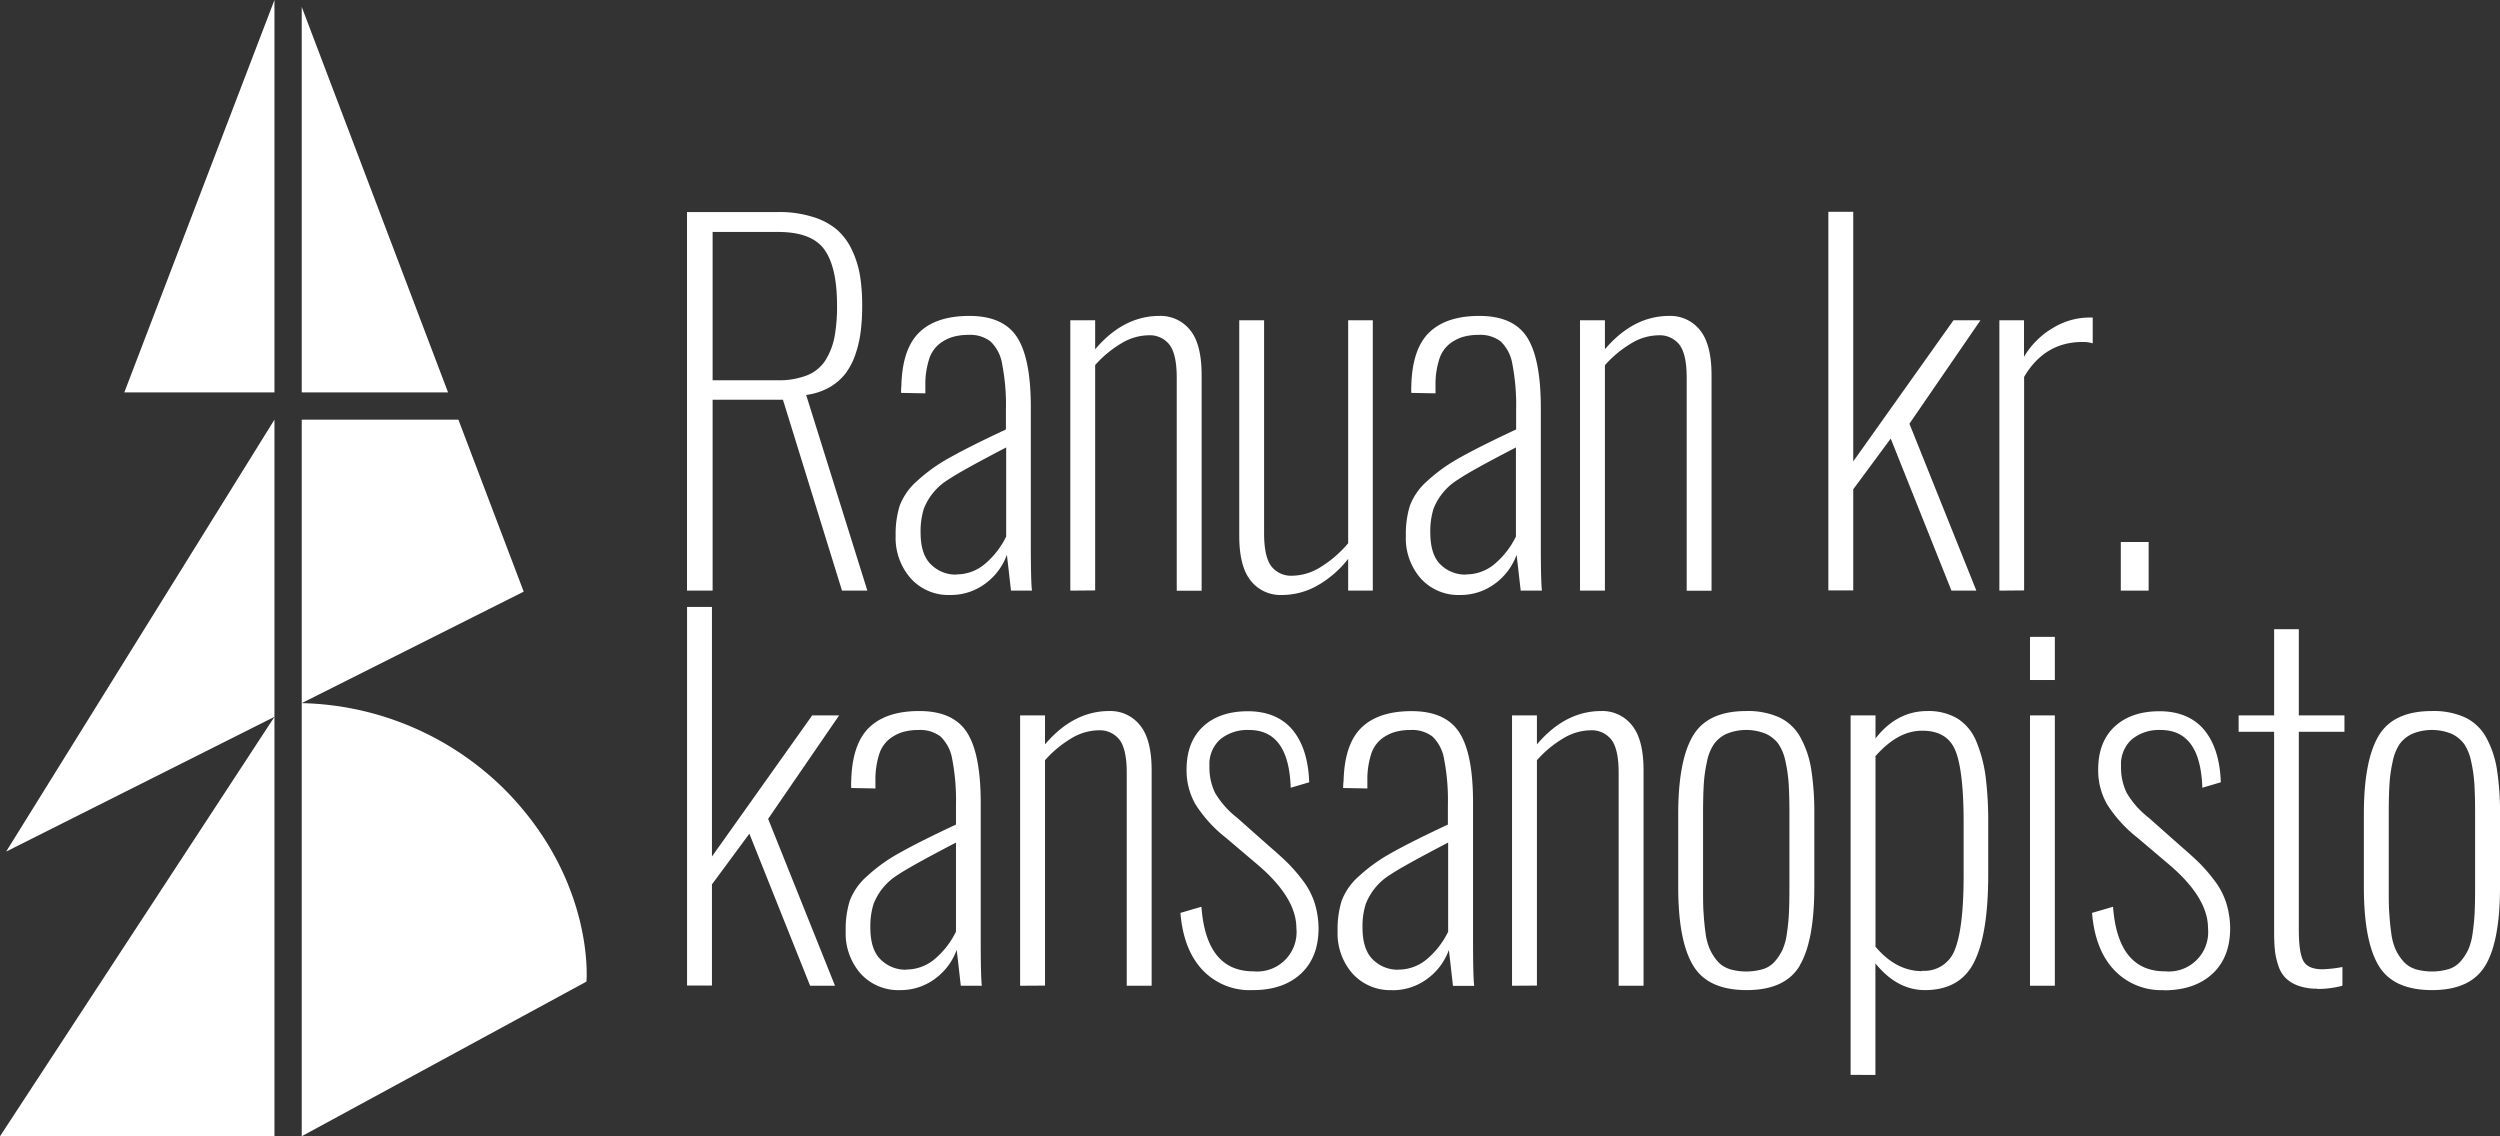
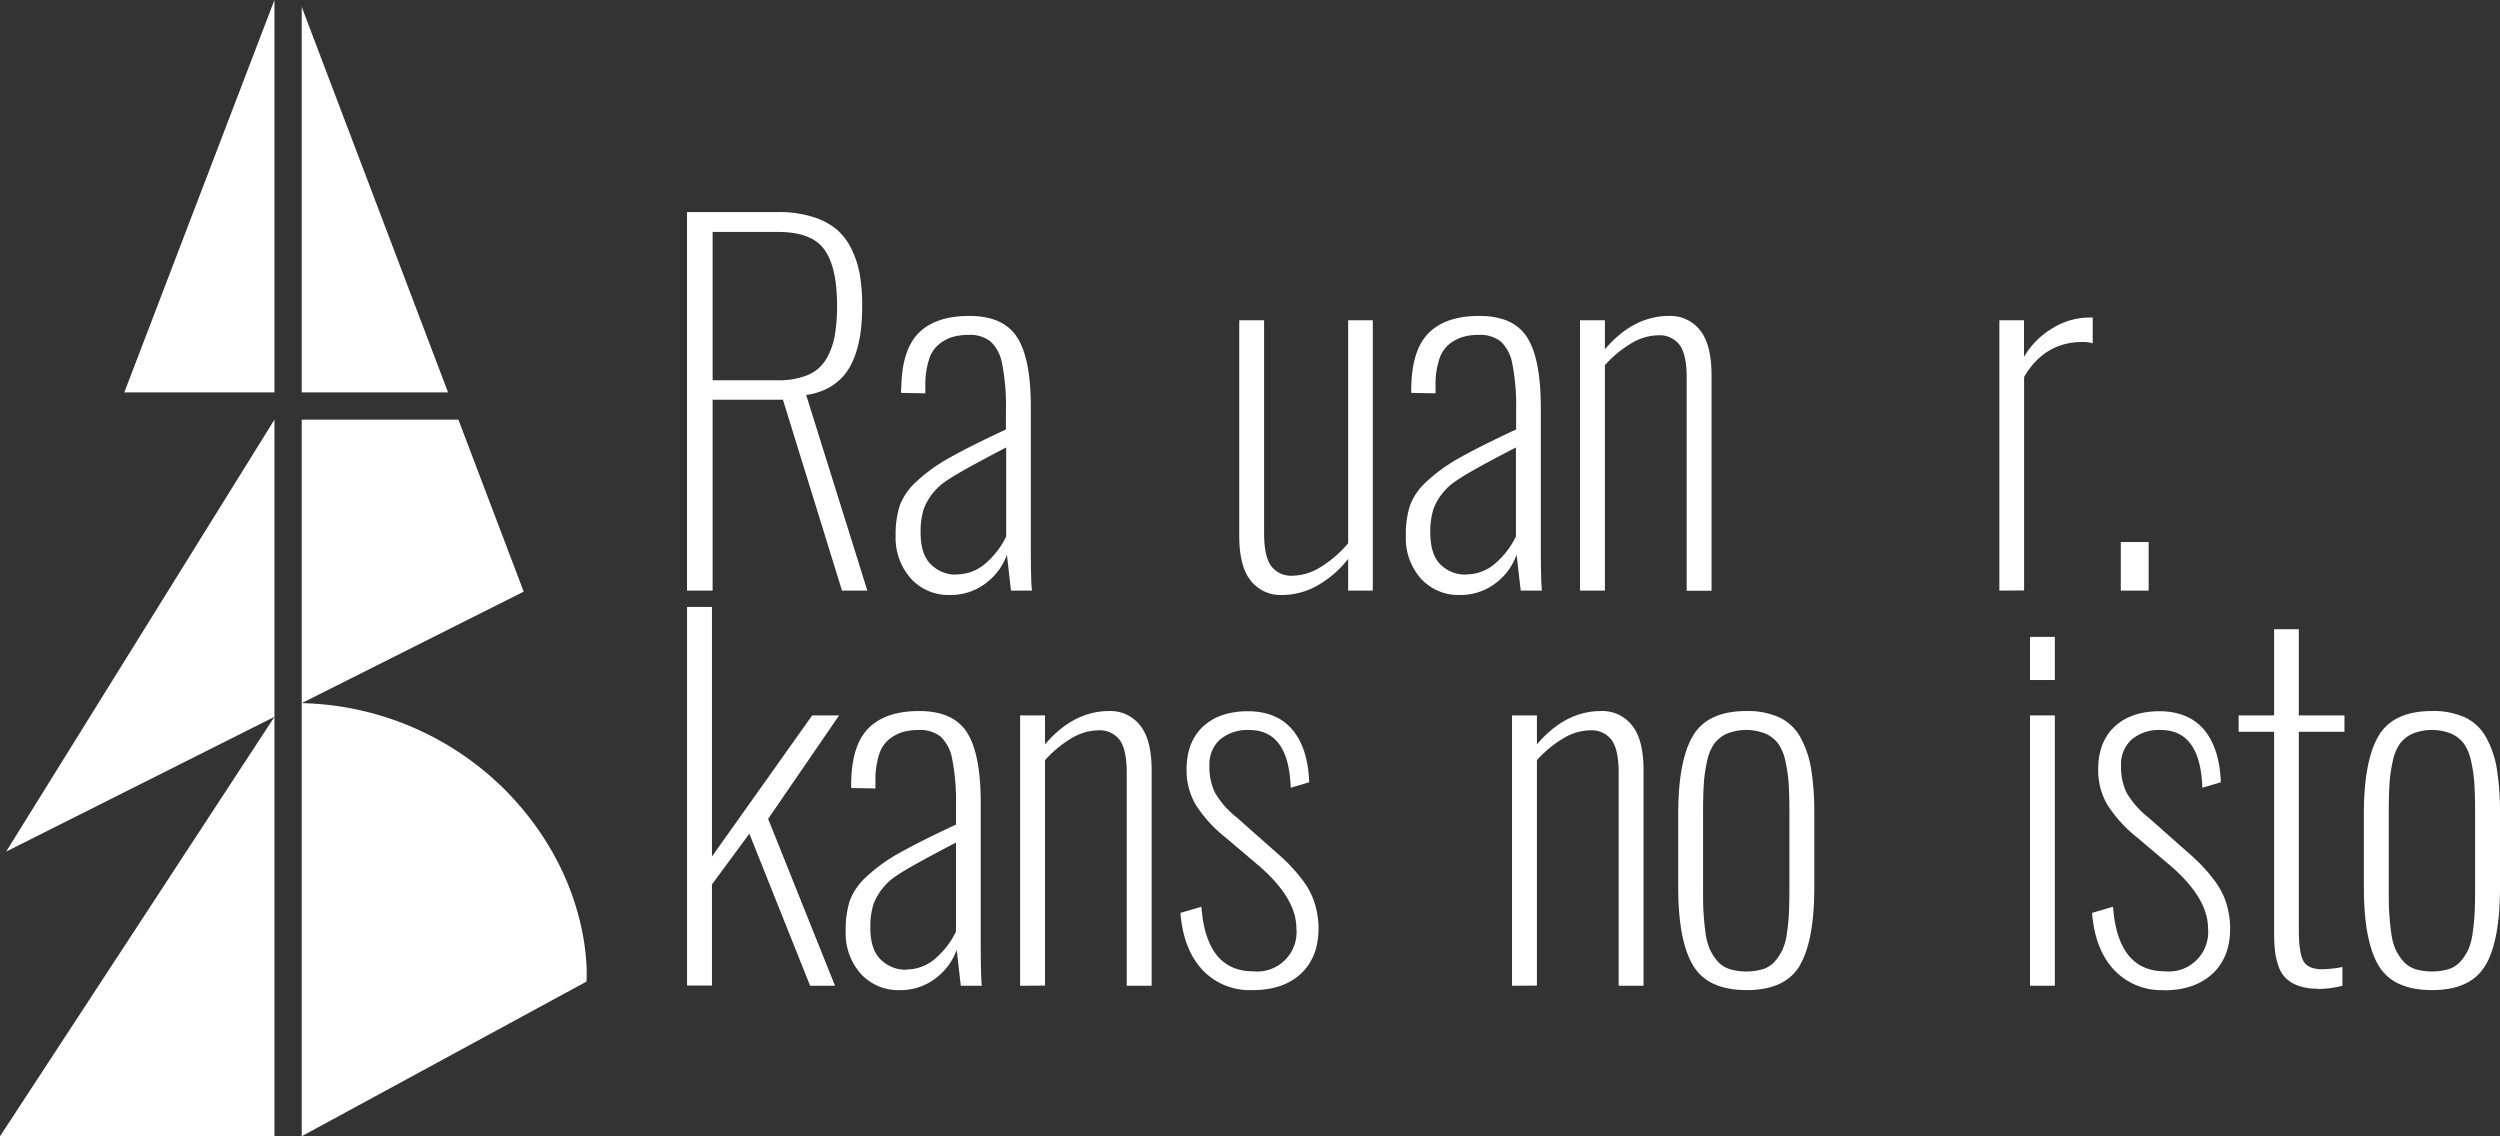
<svg xmlns="http://www.w3.org/2000/svg" id="Layer_1" data-name="Layer 1" viewBox="0 0 493.08 224.11">
  <rect x="0" y="0" width="493.08" height="224.11" fill="#333333" stroke="none" />
  <defs>
    <style>.cls-1,.cls-2{fill:#fff;}.cls-2{fill-rule:evenodd;}</style>
  </defs>
  <path class="cls-1" d="M135.5,116.49V41.82h18.15a21.93,21.93,0,0,1,6.78,1,13.17,13.17,0,0,1,4.71,2.54,12.26,12.26,0,0,1,2.92,4,19.37,19.37,0,0,1,1.56,5,37.09,37.09,0,0,1,.43,5.86,41.74,41.74,0,0,1-.27,5,22.29,22.29,0,0,1-1,4.48,13.74,13.74,0,0,1-1.93,3.85,10.91,10.91,0,0,1-3.2,2.82A12.91,12.91,0,0,1,159,77.9l12.07,38.59h-5L154.42,78.84H140.55v37.65ZM140.55,75h12.83a15.09,15.09,0,0,0,5.86-1,7.59,7.59,0,0,0,3.6-3,13.53,13.53,0,0,0,1.76-4.58,33.24,33.24,0,0,0,.49-6.23q0-7.53-2.52-11t-9.23-3.44H140.55Z" />
  <path class="cls-1" d="M187.42,117.35a10,10,0,0,1-7.77-3.25,12.06,12.06,0,0,1-3-8.42,18.85,18.85,0,0,1,.79-5.92,12.31,12.31,0,0,1,3.33-4.8,33.15,33.15,0,0,1,6.51-4.68q4-2.25,11.12-5.58V80.87a42,42,0,0,0-.74-9.05,7.91,7.91,0,0,0-2.3-4.48,6.59,6.59,0,0,0-4.34-1.29,11,11,0,0,0-3.13.41,8,8,0,0,0-2.68,1.42,6.28,6.28,0,0,0-2,3.1,16.17,16.17,0,0,0-.7,5.11v1.49l-4.78-.09a10.84,10.84,0,0,1,.05-1.44q.18-7.24,3.53-10.49t9.89-3.25q6.66,0,9.39,4.19t2.72,13.87v26.84q0,7.62.23,9.28H199.4q-.68-6-.81-7.07a12.13,12.13,0,0,1-4.28,5.7,11.34,11.34,0,0,1-6.89,2.23m1.17-4.06a8.66,8.66,0,0,0,5.72-2.11,16.55,16.55,0,0,0,4.14-5.36V88.25q-9,4.69-11.43,6.35a11.69,11.69,0,0,0-4.82,5.77,14.82,14.82,0,0,0-.63,4.64q0,4.36,2.05,6.32a6.9,6.9,0,0,0,5,2" />
-   <path class="cls-1" d="M211.1,116.49V63.17H216v5.72q5.58-6.57,12.65-6.58a7.43,7.43,0,0,1,6.1,2.82C236.28,67,237,70,237,74v42.51h-4.91v-42q0-4.63-1.42-6.51a4.91,4.91,0,0,0-4.16-1.87,10.57,10.57,0,0,0-5.36,1.6A21.82,21.82,0,0,0,216,72v44.45Z" />
  <path class="cls-1" d="M252.79,117.35a7.44,7.44,0,0,1-6.1-2.82c-1.52-1.88-2.27-4.83-2.27-8.85V63.17h4.9v42c0,3.09.48,5.26,1.42,6.51a4.94,4.94,0,0,0,4.17,1.87,10.78,10.78,0,0,0,5.61-1.74,22.66,22.66,0,0,0,5.38-4.66V63.17h4.86v53.32H265.9v-6.26a20.61,20.61,0,0,1-6,5.22,14.18,14.18,0,0,1-7.07,1.9" />
  <path class="cls-1" d="M288,117.35a10,10,0,0,1-7.77-3.25,12,12,0,0,1-2.95-8.42,18.85,18.85,0,0,1,.79-5.92,12.1,12.1,0,0,1,3.33-4.8,32.76,32.76,0,0,1,6.5-4.68q4-2.25,11.13-5.58V80.87a42.69,42.69,0,0,0-.74-9.05,8,8,0,0,0-2.3-4.48,6.64,6.64,0,0,0-4.35-1.29,11.09,11.09,0,0,0-3.13.41,8.11,8.11,0,0,0-2.68,1.42,6.34,6.34,0,0,0-2,3.1,16.17,16.17,0,0,0-.7,5.11v1.49l-4.77-.09a11.91,11.91,0,0,1,0-1.44q.18-7.24,3.54-10.49t9.88-3.25q6.68,0,9.39,4.19t2.73,13.87v26.84q0,7.62.22,9.28h-4.19q-.68-6-.81-7.07a12.11,12.11,0,0,1-4.27,5.7,11.36,11.36,0,0,1-6.89,2.23m1.17-4.06a8.68,8.68,0,0,0,5.72-2.11,16.55,16.55,0,0,0,4.14-5.36V88.25q-9.06,4.69-11.44,6.35a11.74,11.74,0,0,0-4.82,5.77,14.82,14.82,0,0,0-.63,4.64q0,4.36,2,6.32a6.92,6.92,0,0,0,5,2" />
  <path class="cls-1" d="M311.63,116.49V63.17h4.91v5.72q5.59-6.57,12.66-6.58a7.44,7.44,0,0,1,6.1,2.82C336.82,67,337.57,70,337.57,74v42.51h-4.9v-42c0-3.09-.48-5.26-1.42-6.51a4.94,4.94,0,0,0-4.17-1.87,10.59,10.59,0,0,0-5.36,1.6,21.82,21.82,0,0,0-5.18,4.3v44.45Z" />
-   <polygon class="cls-1" points="360.61 116.44 360.61 41.78 365.52 41.78 365.52 91 385.29 63.17 390.61 63.17 376.6 83.57 389.8 116.49 384.89 116.49 372.91 86.5 365.52 96.5 365.52 116.44 360.61 116.44" />
  <path class="cls-1" d="M394.34,116.49V63.17h4.86v7.21A15.87,15.87,0,0,1,405,64.63a13.88,13.88,0,0,1,6.85-2l.43,0,.47,0v5.09a6.31,6.31,0,0,0-2-.27q-7.49,0-11.53,6.89v42.11Z" />
  <rect class="cls-1" x="418.29" y="106.9" width="5.49" height="9.59" />
  <path class="cls-2" d="M99.76,155.94a58.59,58.59,0,0,0-40.25-17.26V224.1l56.16-30.5s1.75-19.67-15.91-37.66" />
  <polygon class="cls-2" points="54.13 141.38 0 224.11 54.13 224.11 54.13 141.38" />
  <polygon class="cls-2" points="59.51 138.68 103.29 116.69 90.41 82.77 59.51 82.77 59.51 138.68" />
  <polygon class="cls-2" points="54.13 82.77 1.21 167.96 54.13 141.38 54.13 82.77" />
  <polygon class="cls-2" points="59.51 1.36 59.51 77.39 88.37 77.39 59.51 1.36" />
  <polygon class="cls-2" points="54.13 0 24.52 77.39 54.13 77.39 54.13 0" />
  <polygon class="cls-1" points="135.51 194.38 135.51 119.71 140.42 119.71 140.42 168.93 160.19 141.1 165.5 141.1 151.5 161.5 164.69 194.42 159.78 194.42 147.8 164.43 140.42 174.43 140.42 194.38 135.51 194.38" />
  <path class="cls-1" d="M177.52,195.28a10,10,0,0,1-7.77-3.25,12,12,0,0,1-2.95-8.42,18.85,18.85,0,0,1,.79-5.92,12.17,12.17,0,0,1,3.33-4.8,32.56,32.56,0,0,1,6.51-4.68q4-2.25,11.12-5.58V158.8a42.69,42.69,0,0,0-.74-9.05,8,8,0,0,0-2.3-4.48,6.62,6.62,0,0,0-4.35-1.29,11.09,11.09,0,0,0-3.13.41,8.07,8.07,0,0,0-2.67,1.42,6.29,6.29,0,0,0-2,3.1,16.47,16.47,0,0,0-.7,5.11v1.49l-4.77-.09a11.91,11.91,0,0,1,0-1.44q.18-7.24,3.54-10.49t9.88-3.25q6.67,0,9.39,4.19t2.73,13.87v26.84q0,7.62.22,9.28H189.5q-.67-6-.81-7.07a12.19,12.19,0,0,1-4.28,5.7,11.34,11.34,0,0,1-6.89,2.23m1.17-4.06a8.68,8.68,0,0,0,5.72-2.11,16.55,16.55,0,0,0,4.14-5.36V166.18q-9,4.69-11.44,6.35a11.78,11.78,0,0,0-4.82,5.77,14.82,14.82,0,0,0-.63,4.64q0,4.37,2.05,6.32a6.94,6.94,0,0,0,5,2" />
  <path class="cls-1" d="M201.2,194.42V141.1h4.91v5.72q5.58-6.57,12.65-6.58a7.43,7.43,0,0,1,6.1,2.82c1.52,1.88,2.28,4.82,2.28,8.85v42.51h-4.91v-42c0-3.09-.48-5.26-1.42-6.51a4.94,4.94,0,0,0-4.17-1.87,10.62,10.62,0,0,0-5.36,1.6,21.78,21.78,0,0,0-5.17,4.3v44.45Z" />
  <path class="cls-1" d="M247,195.28a12.75,12.75,0,0,1-9.91-4.06q-3.69-4-4.27-11.17l4.14-1.21q.94,12.75,10.27,12.74a7.77,7.77,0,0,0,8.46-8.51q0-6.07-7.79-12.65l-6.17-5.23a26.3,26.3,0,0,1-5.9-6.48,13.42,13.42,0,0,1-1.8-6.94q0-5.45,3.27-8.49c2.17-2,5.12-3,8.85-3s6.77,1.24,8.8,3.7,3.11,5.9,3.27,10.31l-3.65,1.08q-.36-11.39-8.2-11.39a8.44,8.44,0,0,0-5.7,1.84,6.56,6.56,0,0,0-2.13,5.23,11.53,11.53,0,0,0,1.1,5.31,17.41,17.41,0,0,0,4.34,4.91l6.35,5.63c1.54,1.32,2.74,2.42,3.63,3.29a32.4,32.4,0,0,1,2.93,3.38,14.74,14.74,0,0,1,2.36,4.41,17.23,17.23,0,0,1,.81,5.09q0,5.76-3.51,9T247,195.28" />
-   <path class="cls-1" d="M274.54,195.28a10,10,0,0,1-7.77-3.25,12,12,0,0,1-2.95-8.42,18.85,18.85,0,0,1,.79-5.92,12.17,12.17,0,0,1,3.33-4.8,33.15,33.15,0,0,1,6.51-4.68q4-2.25,11.12-5.58V158.8a42.69,42.69,0,0,0-.74-9.05,8,8,0,0,0-2.3-4.48,6.59,6.59,0,0,0-4.34-1.29,11,11,0,0,0-3.13.41,8,8,0,0,0-2.68,1.42,6.36,6.36,0,0,0-2,3.1,16.49,16.49,0,0,0-.69,5.11v1.49l-4.78-.09A10.84,10.84,0,0,1,265,154q.18-7.24,3.53-10.49t9.89-3.25q6.66,0,9.39,4.19t2.72,13.87v26.84q0,7.62.23,9.28h-4.19q-.67-6-.81-7.07a12.13,12.13,0,0,1-4.28,5.7,11.34,11.34,0,0,1-6.89,2.23m1.17-4.06a8.66,8.66,0,0,0,5.72-2.11,16.55,16.55,0,0,0,4.14-5.36V166.18q-9,4.69-11.44,6.35a11.76,11.76,0,0,0-4.81,5.77,14.51,14.51,0,0,0-.64,4.64c0,2.91.69,5,2.05,6.32a6.94,6.94,0,0,0,5,2" />
  <path class="cls-1" d="M298.22,194.42V141.1h4.91v5.72q5.58-6.57,12.65-6.58a7.43,7.43,0,0,1,6.1,2.82c1.52,1.88,2.28,4.82,2.28,8.85v42.51h-4.91v-42q0-4.63-1.42-6.51a4.91,4.91,0,0,0-4.16-1.87,10.57,10.57,0,0,0-5.36,1.6,21.62,21.62,0,0,0-5.18,4.3v44.45Z" />
  <path class="cls-1" d="M355,190.41q-2.88,4.88-10.53,4.87t-10.54-4.87Q331,185.55,331,175V160.55q0-10.53,2.9-15.42t10.52-4.89a15,15,0,0,1,6.55,1.27,9.26,9.26,0,0,1,4.14,3.94,19.2,19.2,0,0,1,2.12,6.28,54.67,54.67,0,0,1,.61,8.82V175q0,10.58-2.89,15.44m-13.84.7a11.89,11.89,0,0,0,6.62,0,5.2,5.2,0,0,0,2.34-1.53,10.05,10.05,0,0,0,1.51-2.32,11.84,11.84,0,0,0,.87-3.31c.2-1.37.33-2.69.39-4s.09-2.89.09-4.81V160.37c0-2.31-.05-4.21-.14-5.69a28.5,28.5,0,0,0-.63-4.46,9.57,9.57,0,0,0-1.39-3.49,6.51,6.51,0,0,0-2.48-2,10.26,10.26,0,0,0-7.75,0,6.4,6.4,0,0,0-2.47,2,9.39,9.39,0,0,0-1.4,3.49,28.5,28.5,0,0,0-.63,4.46c-.09,1.48-.14,3.38-.14,5.69v14.78c0,1.92,0,3.52.09,4.81s.19,2.62.39,4a11.48,11.48,0,0,0,.88,3.31,9.7,9.7,0,0,0,1.5,2.32,5.18,5.18,0,0,0,2.35,1.53" />
-   <path class="cls-1" d="M365,212V141.1h4.91v4.55q4.19-5.4,10.22-5.41a11.2,11.2,0,0,1,6,1.51,9.66,9.66,0,0,1,3.69,4.55,27.33,27.33,0,0,1,1.8,6.82,69.74,69.74,0,0,1,.52,9.15v10.22q0,11.72-2.77,17.25t-9.71,5.54q-5.49,0-9.77-5.27v22Zm14.1-20.53a6.4,6.4,0,0,0,6.51-4.3q1.68-4.31,1.68-14.53v-10.4q0-10.08-1.59-14.12c-1.07-2.68-3.26-4-6.56-4s-6.23,1.65-9.23,5v37.6q4.05,4.81,9.19,4.82" />
  <path class="cls-1" d="M400.38,125.61h4.9v8.51h-4.9Zm0,15.49h4.9v53.32h-4.9Z" />
  <path class="cls-1" d="M426.8,195.28a12.75,12.75,0,0,1-9.91-4.06q-3.69-4-4.27-11.17l4.14-1.21q.94,12.75,10.27,12.74a7.77,7.77,0,0,0,8.46-8.51q0-6.07-7.79-12.65l-6.17-5.23a26.3,26.3,0,0,1-5.9-6.48,13.42,13.42,0,0,1-1.8-6.94q0-5.45,3.27-8.49c2.17-2,5.12-3,8.85-3s6.77,1.24,8.8,3.7,3.11,5.9,3.27,10.31l-3.65,1.08q-.36-11.39-8.2-11.39a8.44,8.44,0,0,0-5.7,1.84,6.56,6.56,0,0,0-2.13,5.23,11.53,11.53,0,0,0,1.1,5.31,17.41,17.41,0,0,0,4.34,4.91l6.35,5.63c1.54,1.32,2.74,2.42,3.63,3.29a32.4,32.4,0,0,1,2.93,3.38,14.74,14.74,0,0,1,2.36,4.41,17.23,17.23,0,0,1,.81,5.09q0,5.76-3.51,9t-9.55,3.25" />
  <path class="cls-1" d="M457,195a10.5,10.5,0,0,1-3.71-.59,6.74,6.74,0,0,1-2.48-1.51,6,6,0,0,1-1.44-2.43,13.68,13.68,0,0,1-.68-3c-.1-1-.16-2.2-.16-3.58V144.34h-7V141.1h7v-17h4.87v17h9v3.24h-9v39q0,4.55.9,6.19c.6,1.1,1.86,1.64,3.78,1.64a23.93,23.93,0,0,0,3.92-.45v3.7a18.86,18.86,0,0,1-5,.63" />
  <path class="cls-1" d="M490.19,190.41q-2.88,4.88-10.54,4.87t-10.53-4.87q-2.89-4.86-2.89-15.44V160.55q0-10.53,2.91-15.42t10.51-4.89a15,15,0,0,1,6.56,1.27,9.31,9.31,0,0,1,4.14,3.94,19.2,19.2,0,0,1,2.12,6.28,54.67,54.67,0,0,1,.61,8.82V175q0,10.58-2.89,15.44m-13.85.7a11.93,11.93,0,0,0,6.63,0,5.2,5.2,0,0,0,2.34-1.53,10.05,10.05,0,0,0,1.51-2.32,11.84,11.84,0,0,0,.87-3.31c.2-1.37.33-2.69.39-4s.09-2.89.09-4.81V160.37c0-2.31-.05-4.21-.14-5.69a28.5,28.5,0,0,0-.63-4.46,9.57,9.57,0,0,0-1.4-3.49,6.4,6.4,0,0,0-2.47-2,10.26,10.26,0,0,0-7.75,0,6.43,6.43,0,0,0-2.48,2,9.57,9.57,0,0,0-1.39,3.49,28.5,28.5,0,0,0-.63,4.46c-.09,1.48-.14,3.38-.14,5.69v14.78c0,1.92,0,3.52.09,4.81s.19,2.62.39,4a11.84,11.84,0,0,0,.87,3.31,10.05,10.05,0,0,0,1.51,2.32,5.2,5.2,0,0,0,2.34,1.53" />
</svg>